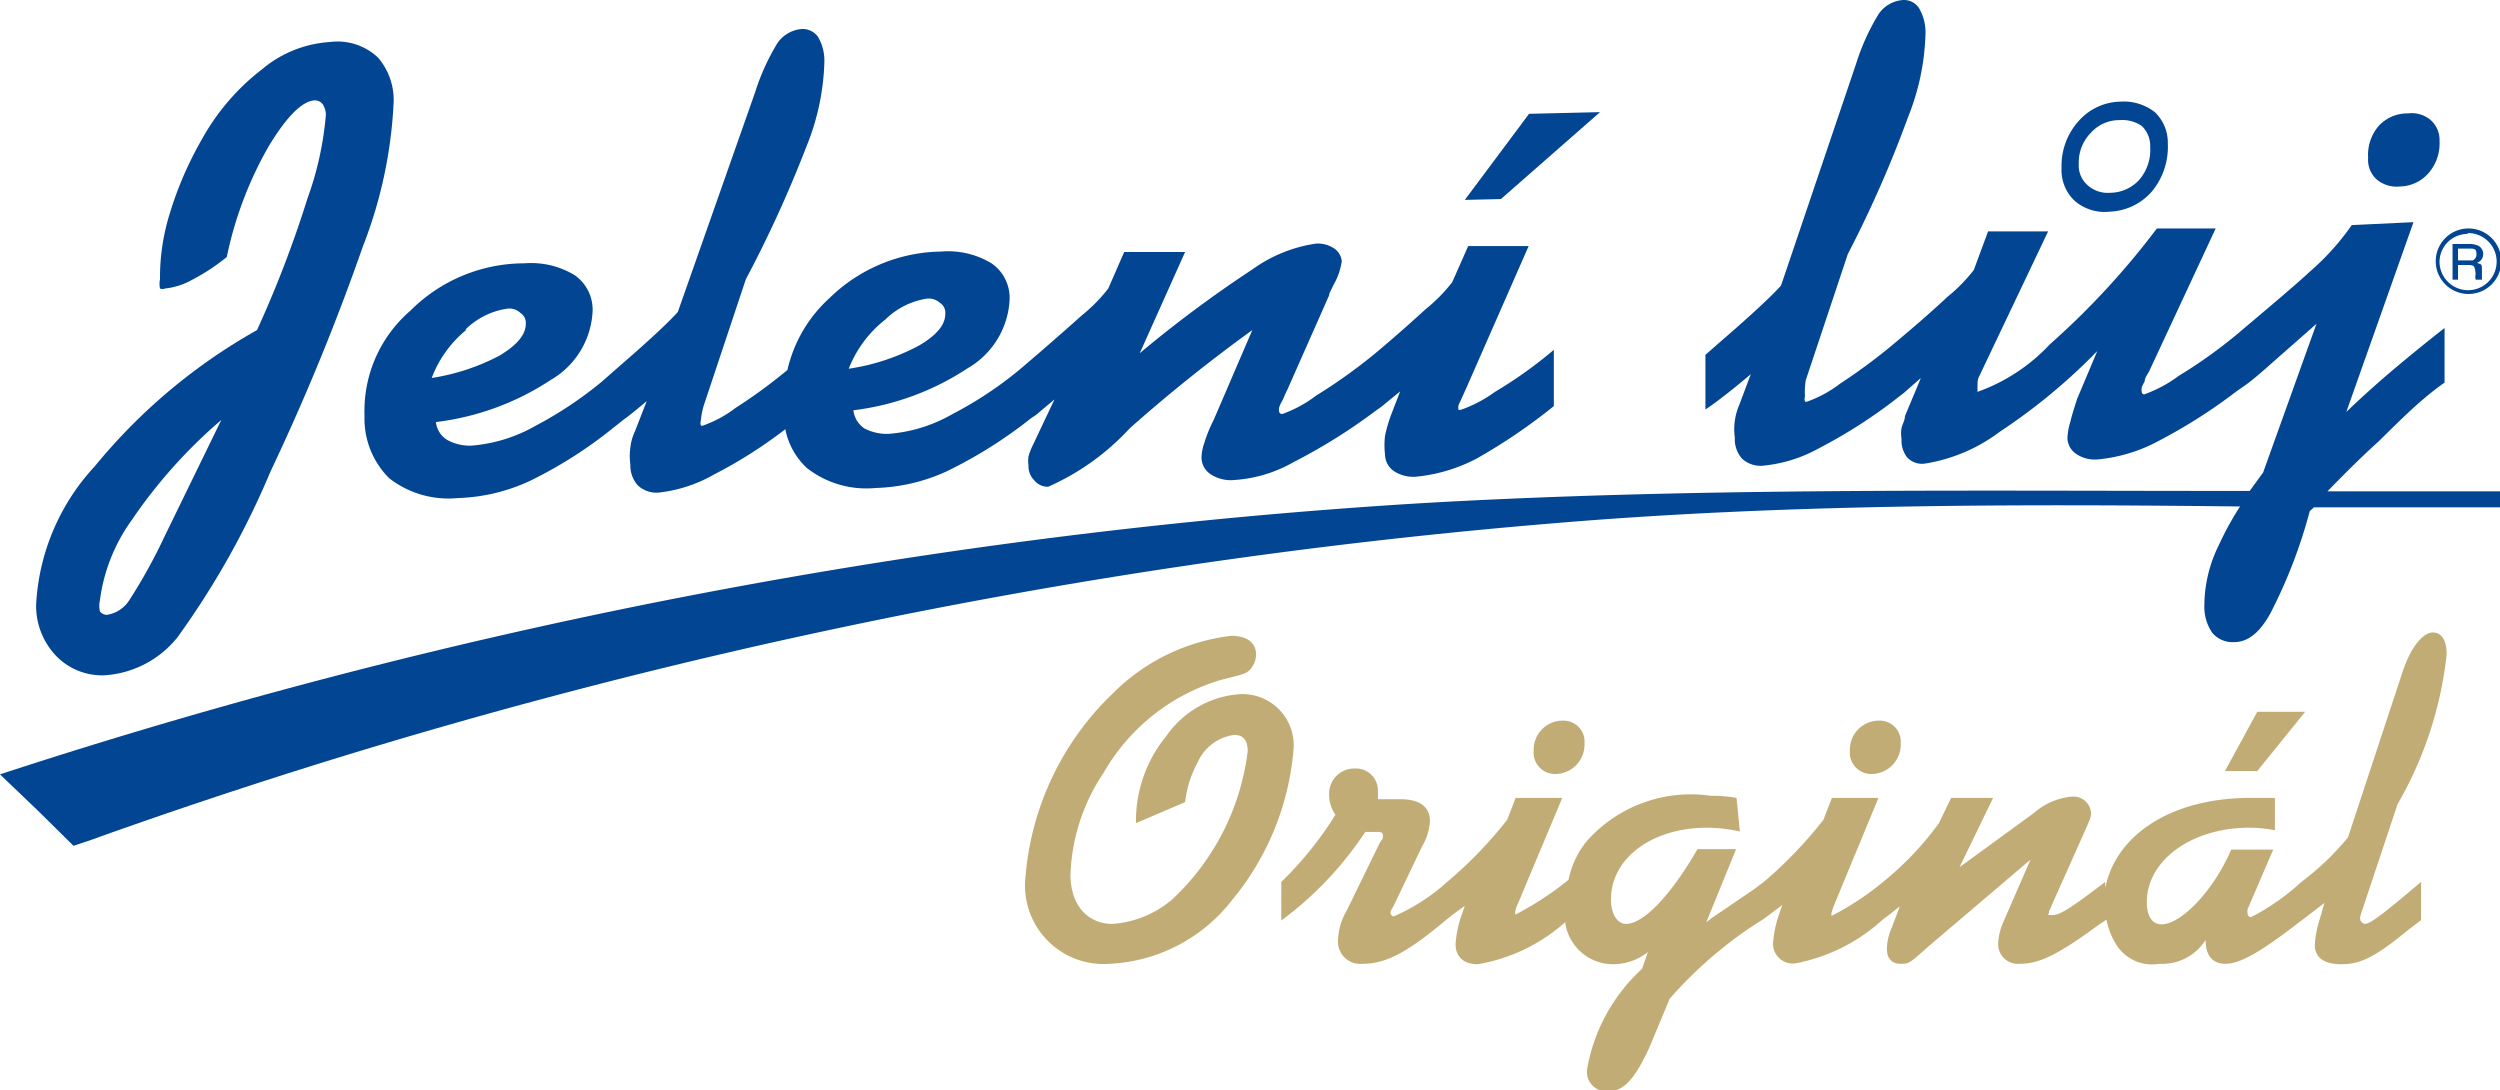
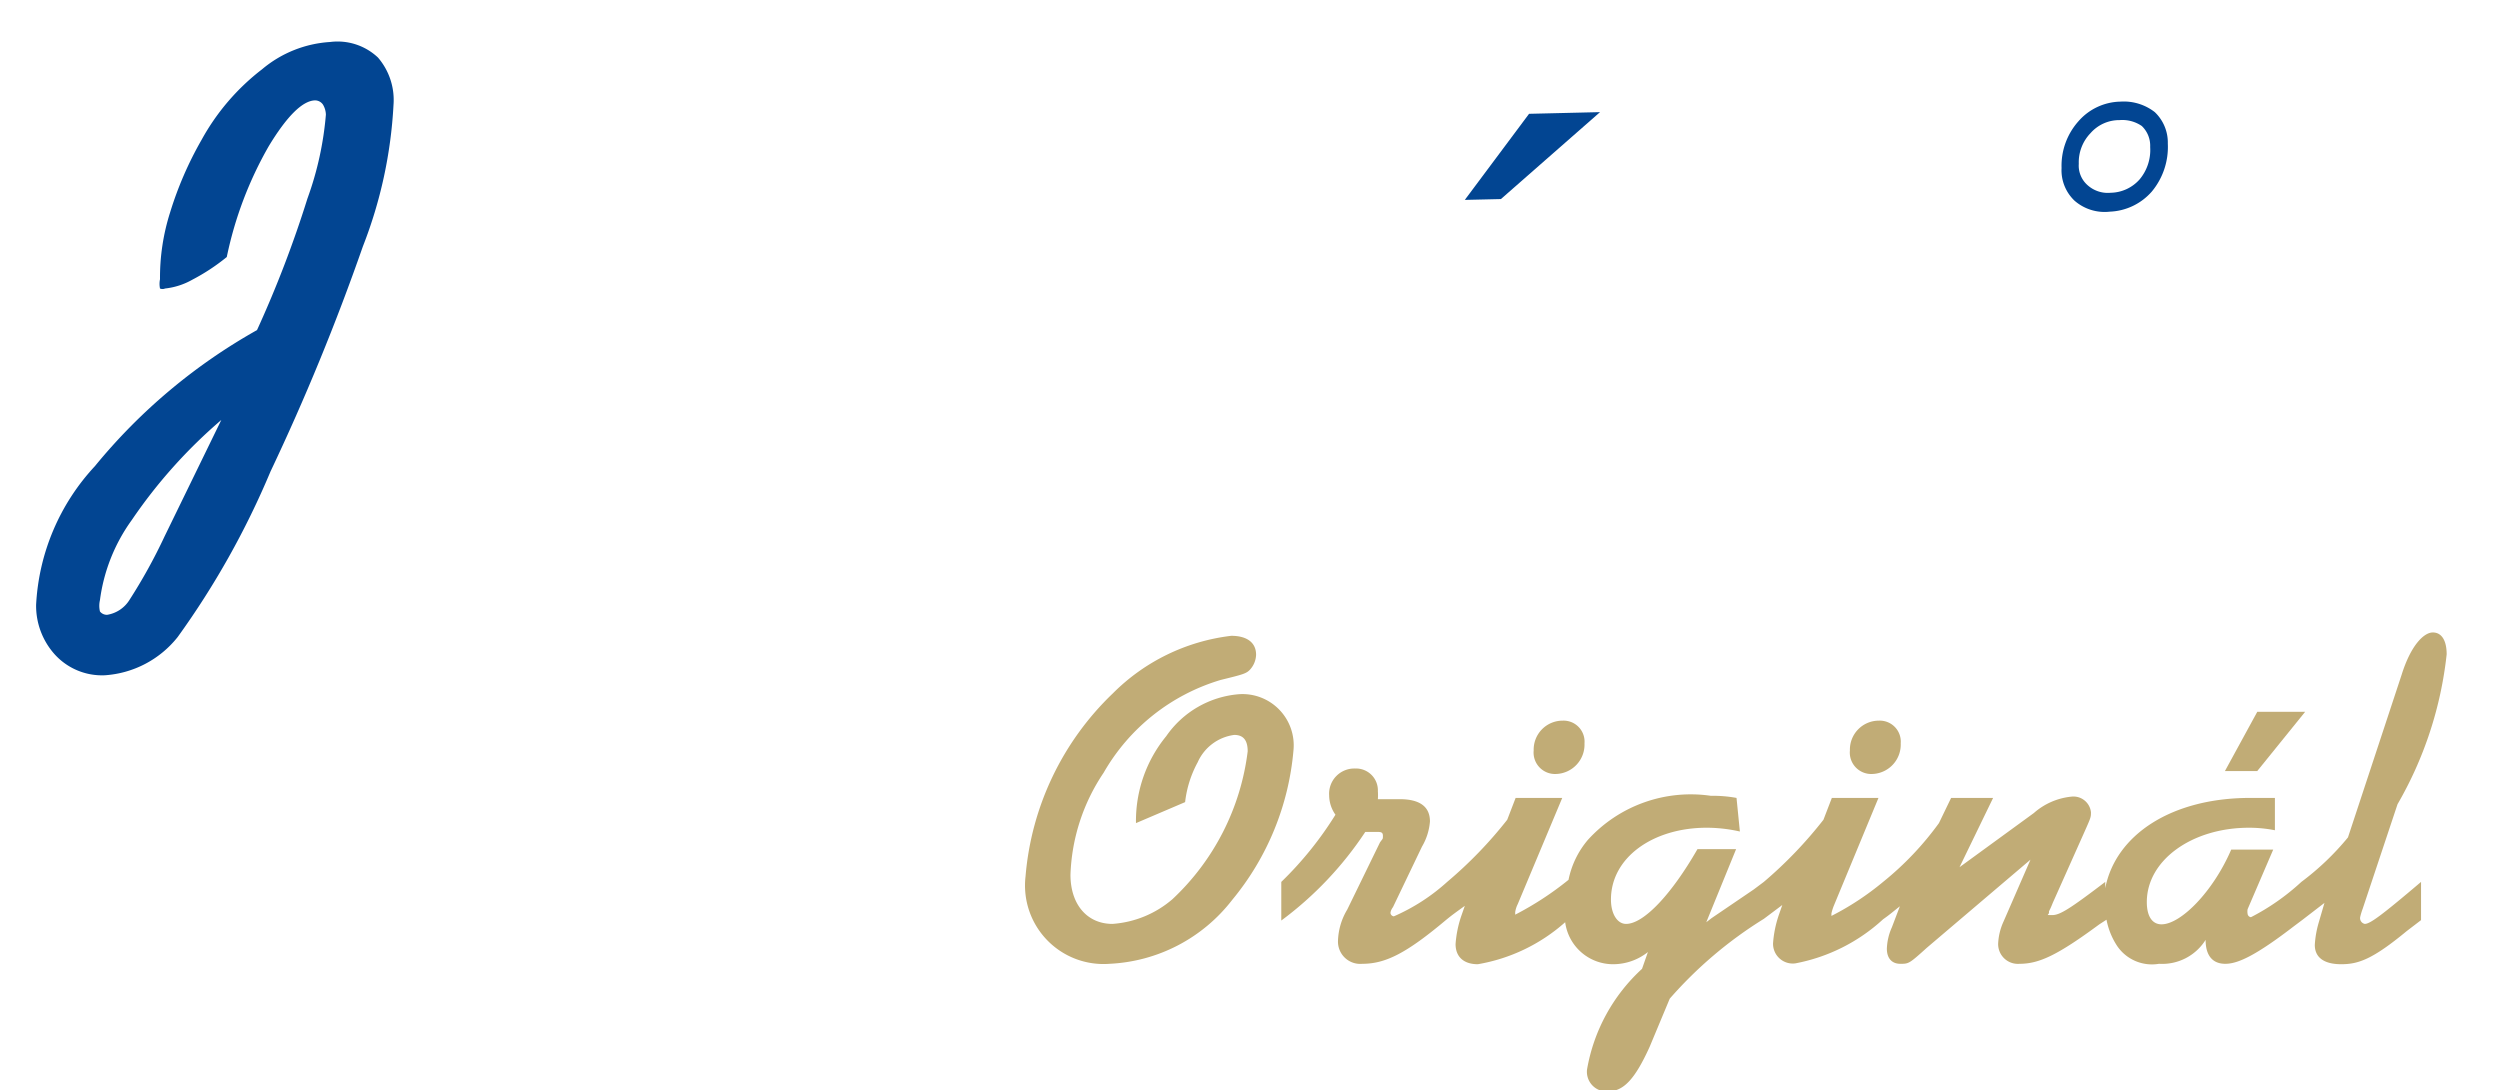
<svg xmlns="http://www.w3.org/2000/svg" viewBox="0 0 59.53 25.96">
  <defs>
    <style>.a{fill:#c1ac76;}.b{fill:#024592;}</style>
  </defs>
  <title>Jeleni luj A4</title>
  <path class="a" d="M29.51,16.53a2.33,2.33,0,0,0-1.74,1,3.18,3.18,0,0,0-.72,2.07l1.17-.5a2.59,2.59,0,0,1,.3-.95,1.11,1.11,0,0,1,.87-.65c.22,0,.32.13.32.39a5.79,5.79,0,0,1-1.79,3.52,2.45,2.45,0,0,1-1.43.59c-.6,0-1-.46-1-1.17a4.62,4.62,0,0,1,.79-2.43,4.79,4.79,0,0,1,2.79-2.21c.53-.13.61-.15.7-.25a.55.55,0,0,0,.14-.35c0-.29-.22-.45-.59-.45a4.77,4.77,0,0,0-2.82,1.37,6.81,6.81,0,0,0-2.08,4.36,1.87,1.87,0,0,0,2,2.08,3.92,3.92,0,0,0,2.92-1.52,6.46,6.46,0,0,0,1.46-3.56A1.22,1.22,0,0,0,29.51,16.53Z" />
  <path class="a" d="M37.05,18.43a.7.7,0,0,0,.68-.73.5.5,0,0,0-.52-.54.69.69,0,0,0-.69.71A.51.51,0,0,0,37.05,18.43Z" />
  <path class="a" d="M44.58,18.43a.7.7,0,0,0,.68-.73.5.5,0,0,0-.52-.54.69.69,0,0,0-.69.71A.51.51,0,0,0,44.58,18.43Z" />
  <polygon class="a" points="54.89 16.95 53.75 16.95 52.98 18.36 53.75 18.36 54.89 16.95" />
  <path class="a" d="M56.2,21.84a1.56,1.56,0,0,1,.06-.2l.83-2.49a9.06,9.06,0,0,0,1.17-3.57c0-.33-.12-.52-.33-.52s-.52.3-.74,1l-1.28,3.88A6.34,6.34,0,0,1,54.8,21h0a5.41,5.41,0,0,1-1.2.84.09.09,0,0,1-.08-.08.3.3,0,0,1,0-.11l.61-1.42h-1c-.43,1-1.2,1.78-1.66,1.78-.22,0-.35-.19-.35-.53,0-1,1.08-1.77,2.43-1.77a3.18,3.18,0,0,1,.62.06V19c-.28,0-.39,0-.59,0-1.86,0-3.2.87-3.45,2.15V21c-.84.64-1.08.79-1.26.79s-.08,0-.08-.06,0,0,.09-.23l.75-1.68c.16-.36.16-.36.16-.48a.42.42,0,0,0-.47-.37,1.59,1.59,0,0,0-.89.39l-1.77,1.29L47.46,19l-1,0-.29.6A7.27,7.27,0,0,1,44.84,21h0a6.6,6.6,0,0,1-1.23.81s0,0,0-.06a1.18,1.18,0,0,1,.06-.19L44.73,19l-1.11,0-.2.52A10.08,10.08,0,0,1,42,21h0l-.24.18-1,.68-.13.1.71-1.74h-.92C39.8,21.3,39.14,22,38.72,22c-.21,0-.36-.24-.36-.58,0-1,1-1.71,2.28-1.71a3.59,3.59,0,0,1,.79.09L41.35,19a3.08,3.08,0,0,0-.61-.05A3.31,3.31,0,0,0,37.81,20a2.11,2.11,0,0,0-.46.95h0a7.41,7.41,0,0,1-1.27.83s0,0,0-.06a.62.62,0,0,1,.06-.19L37.2,19l-1.11,0-.2.52A10.08,10.08,0,0,1,34.46,21h0a4.66,4.66,0,0,1-1.27.82.09.09,0,0,1-.08-.08s0-.06.06-.14l.69-1.44a1.39,1.39,0,0,0,.19-.6c0-.35-.24-.53-.72-.53h-.52a1.34,1.34,0,0,0,0-.19.52.52,0,0,0-.54-.54.6.6,0,0,0-.62.64.8.8,0,0,0,.15.46A8.38,8.38,0,0,1,30.51,21v.92a8.36,8.36,0,0,0,2-2.11h.28c.08,0,.14,0,.14.09s0,.06-.07.16l-.78,1.6a1.53,1.53,0,0,0-.22.75.53.53,0,0,0,.58.54c.56,0,1.06-.26,2-1.05h0c.16-.13.22-.17.44-.33l-.08.23a2.66,2.66,0,0,0-.14.68c0,.3.19.48.53.48a4.19,4.19,0,0,0,2.08-1,1.15,1.15,0,0,0,1.14,1,1.33,1.33,0,0,0,.83-.29l-.14.4a4.22,4.22,0,0,0-1.31,2.4.47.47,0,0,0,.49.52c.38,0,.65-.29,1-1.06l.48-1.15A9.88,9.88,0,0,1,42,21.88h0l.44-.33-.08.23a2.66,2.66,0,0,0-.14.68.47.47,0,0,0,.53.48,4.25,4.25,0,0,0,2.09-1.05h0c.17-.12.21-.16.4-.31l-.19.5a1.35,1.35,0,0,0-.12.51c0,.23.12.36.32.36s.21,0,.63-.38l2.47-2.1-.64,1.47a1.41,1.41,0,0,0-.13.53.47.47,0,0,0,.51.48c.47,0,.91-.21,1.9-.94l.17-.11a1.72,1.72,0,0,0,.25.62,1,1,0,0,0,1,.43,1.22,1.22,0,0,0,1.11-.57c0,.38.17.57.47.57s.73-.2,1.64-.9l.2-.15h0l.52-.4-.14.48a2.36,2.36,0,0,0-.09.52c0,.3.22.46.63.46s.75-.12,1.56-.79l.34-.26V21c-.92.78-1.21,1-1.34,1A.14.14,0,0,1,56.2,21.84Z" />
-   <path class="b" d="M58.76,7A.78.78,0,1,0,58,6.24.78.78,0,0,0,58.76,7Zm0-1.45a.68.68,0,1,1-.67.67A.67.67,0,0,1,58.76,5.57Z" />
-   <path class="b" d="M57.15,4.44a.92.92,0,0,0,.68-.32,1.07,1.07,0,0,0,.26-.76.63.63,0,0,0-.21-.5.7.7,0,0,0-.54-.16.93.93,0,0,0-.7.3,1.06,1.06,0,0,0-.25.76.63.63,0,0,0,.2.51A.74.74,0,0,0,57.15,4.44Z" />
-   <path class="b" d="M58.53,6.31h.2c.18,0,.2,0,.22.22a.27.27,0,0,0,0,.13h.15s0,0,0-.19,0-.17-.12-.21a.22.22,0,0,0,.15-.21.23.23,0,0,0-.1-.19s-.09-.05-.21-.05H58.4v.85h.13Zm0-.39h.24c.16,0,.2,0,.2.14a.15.15,0,0,1-.09.14h-.35Z" />
  <path class="b" d="M49.4,4.78a1.09,1.09,0,0,0,.84.26,1.4,1.4,0,0,0,1-.48,1.66,1.66,0,0,0,.38-1.14,1,1,0,0,0-.31-.75,1.2,1.2,0,0,0-.82-.25,1.36,1.36,0,0,0-1,.47A1.59,1.59,0,0,0,49.09,4,1,1,0,0,0,49.4,4.78Zm.38-1.61a.91.91,0,0,1,.69-.31A.82.82,0,0,1,51,3a.65.65,0,0,1,.2.5,1.09,1.09,0,0,1-.25.77.94.94,0,0,1-.69.32.72.72,0,0,1-.55-.18.62.62,0,0,1-.21-.51A1,1,0,0,1,49.78,3.17Z" />
  <path class="b" d="M2.49,16.08a2.42,2.42,0,0,0,1.74-.91,19.8,19.8,0,0,0,2.21-3.94,54.08,54.08,0,0,0,2.2-5.36A10.79,10.79,0,0,0,9.37,2.5,1.55,1.55,0,0,0,9,1.37,1.4,1.4,0,0,0,7.86,1a2.78,2.78,0,0,0-1.62.65A5.39,5.39,0,0,0,4.8,3.33a8.47,8.47,0,0,0-.75,1.73,5.12,5.12,0,0,0-.24,1.59.54.54,0,0,0,0,.22.15.15,0,0,0,.12,0,1.68,1.68,0,0,0,.65-.21,4.82,4.82,0,0,0,.82-.54,8.93,8.93,0,0,1,1-2.64c.43-.71.8-1.08,1.1-1.09a.23.23,0,0,1,.19.1.49.49,0,0,1,.07.24,7.71,7.71,0,0,1-.44,2,26.69,26.69,0,0,1-1.2,3.13,13.57,13.57,0,0,0-3.86,3.24,5.24,5.24,0,0,0-1.4,3.3,1.73,1.73,0,0,0,.45,1.19A1.52,1.52,0,0,0,2.49,16.08Zm.65-3.7A12.06,12.06,0,0,1,5.27,10L3.92,12.77a12.82,12.82,0,0,1-.84,1.52.77.77,0,0,1-.53.35.21.21,0,0,1-.17-.08.59.59,0,0,1,0-.27A4.18,4.18,0,0,1,3.14,12.38Z" />
  <polygon class="b" points="38.1 2.67 36.41 2.71 34.88 4.76 35.74 4.74 38.1 2.67" />
-   <path class="b" d="M56.64,10.51c.52-.51,1-1,1.57-1.4l0-1.3q-.65.51-1.23,1t-1.11,1l1.6-4.52L56,5.36a6,6,0,0,1-1,1.11c-.4.37-1,.87-1.72,1.48v0a11.74,11.74,0,0,1-1.4,1,3.12,3.12,0,0,1-.82.44A.06.06,0,0,1,51,9.34a.33.33,0,0,1,0-.12,1.38,1.38,0,0,1,.07-.14c0-.1.09-.19.12-.27l1.57-3.37-1.4,0A18.76,18.76,0,0,1,48.81,8.2a4.35,4.35,0,0,1-1.72,1.13h0a.08.08,0,0,1,0-.05.52.52,0,0,1,0-.11A.49.49,0,0,1,47.11,9l1.66-3.49-1.43,0L47,6.43a3.85,3.85,0,0,1-.63.64c-.36.34-.81.73-1.35,1.18a13.73,13.73,0,0,1-1.21.89,2.83,2.83,0,0,1-.77.42.06.06,0,0,1-.06,0,.19.19,0,0,1,0-.12A1.69,1.69,0,0,1,43,9.05l0,0,1-3A27.53,27.53,0,0,0,45.43,2.8a5.72,5.72,0,0,0,.42-2A1.15,1.15,0,0,0,45.7.2a.43.43,0,0,0-.38-.2.77.77,0,0,0-.59.34,5.33,5.33,0,0,0-.53,1.17L42.41,6.8c-.22.24-.49.49-.8.77s-.65.57-1,.88l0,1.3c.17-.11.35-.25.53-.39s.36-.29.55-.45l-.27.72a1.48,1.48,0,0,0-.11.39,1.38,1.38,0,0,0,0,.4.7.7,0,0,0,.17.5.65.65,0,0,0,.49.17,3.4,3.4,0,0,0,1.35-.42,12,12,0,0,0,1.88-1.21h0l.13-.1L45.74,9l-.38.91c0,.1-.06.19-.08.28a.76.76,0,0,0,0,.26.65.65,0,0,0,.14.45.49.49,0,0,0,.41.14,4,4,0,0,0,1.79-.76,13.94,13.94,0,0,0,2.32-1.92L49.46,9.5c-.06.19-.12.37-.16.54a1.52,1.52,0,0,0-.07.39.47.47,0,0,0,.21.38.79.79,0,0,0,.51.13,3.79,3.79,0,0,0,1.45-.44,12.69,12.69,0,0,0,1.84-1.17l.27-.19c.15-.11.37-.3.65-.55l1-.88-1.27,3.54-.32.44h-.5c-6.34,0-12.91-.08-19.36.3A135.27,135.27,0,0,0,.21,18.37L0,18.44l.91.87.84.83L2.17,20l.22-.08A136.77,136.77,0,0,1,37,12.46C42.45,12,48,12,53.34,12.06a7.36,7.36,0,0,0-.51.93,3.27,3.27,0,0,0-.34,1.44,1.08,1.08,0,0,0,.19.64.63.63,0,0,0,.52.22c.33,0,.61-.23.86-.68A12,12,0,0,0,55,12.17l.1-.09h4.48V11.7H55.42C55.84,11.27,56.24,10.87,56.64,10.51Z" />
-   <path class="b" d="M8.68,9.9a2,2,0,0,0,.59,1.49,2.3,2.3,0,0,0,1.63.47,4.38,4.38,0,0,0,1.7-.4,10.4,10.4,0,0,0,2-1.27h0l.24-.19c.18-.13.37-.29.56-.45l-.28.72a1.18,1.18,0,0,0-.11.39,1.43,1.43,0,0,0,0,.4.71.71,0,0,0,.18.5.65.65,0,0,0,.49.17A3.4,3.4,0,0,0,17,11.3a11,11,0,0,0,1.7-1.08,1.71,1.71,0,0,0,.52.93,2.3,2.3,0,0,0,1.63.47,4.34,4.34,0,0,0,1.7-.4,10.82,10.82,0,0,0,2-1.26v0l.12-.08.44-.37-.53,1.12a1.44,1.44,0,0,0-.09.24.82.82,0,0,0,0,.21.48.48,0,0,0,.14.36.41.41,0,0,0,.33.15,5.83,5.83,0,0,0,1.94-1.39,37.33,37.33,0,0,1,2.92-2.34L28.9,10a3.36,3.36,0,0,0-.23.57,1.11,1.11,0,0,0-.06.34.48.48,0,0,0,.23.39.87.87,0,0,0,.55.13A3.28,3.28,0,0,0,30.81,11a13.45,13.45,0,0,0,1.95-1.22h0l.14-.1.44-.36-.2.52a3.35,3.35,0,0,0-.16.54,1.91,1.91,0,0,0,0,.44.49.49,0,0,0,.2.39.84.84,0,0,0,.55.14,3.9,3.9,0,0,0,1.43-.43A13.53,13.53,0,0,0,37,9.67l0-1.34a10.32,10.32,0,0,1-1.4,1,3.12,3.12,0,0,1-.82.43s0,0-.05,0a.31.31,0,0,1,0-.11l.19-.42,1.48-3.37-1.44,0-.38.86a3.85,3.85,0,0,1-.63.64c-.33.3-.73.66-1.21,1.06h0a12.82,12.82,0,0,1-1.4,1,3,3,0,0,1-.81.44.08.08,0,0,1-.07-.05.23.23,0,0,1,0-.11.66.66,0,0,1,.07-.15c.05-.1.08-.19.12-.26l1-2.26c0-.06.06-.14.1-.24a1.57,1.57,0,0,0,.2-.57.41.41,0,0,0-.19-.31.7.7,0,0,0-.42-.11,3.42,3.42,0,0,0-1.51.61,29.09,29.09,0,0,0-2.69,2L28.22,6l-1.45,0-.38.87a3.85,3.85,0,0,1-.63.64c-.39.35-.88.78-1.48,1.29h0a9,9,0,0,1-1.6,1.06,3.59,3.59,0,0,1-1.51.47,1.15,1.15,0,0,1-.59-.13.61.61,0,0,1-.26-.43,6.34,6.34,0,0,0,2.72-1,2,2,0,0,0,1-1.62,1,1,0,0,0-.43-.88,2,2,0,0,0-1.2-.28,3.88,3.88,0,0,0-2.66,1.11,3.3,3.3,0,0,0-1,1.71,12.28,12.28,0,0,1-1.23.9,2.83,2.83,0,0,1-.77.42.06.06,0,0,1-.06,0,.19.19,0,0,1,0-.12,1.69,1.69,0,0,1,.07-.36l0,0,1-3a29,29,0,0,0,1.45-3.18,5.72,5.72,0,0,0,.42-2,1.12,1.12,0,0,0-.15-.59.45.45,0,0,0-.38-.19.78.78,0,0,0-.59.34,5.33,5.33,0,0,0-.53,1.17L16.14,7.43c-.22.24-.49.49-.8.77s-.65.57-1,.88v0a9.13,9.13,0,0,1-1.59,1.06,3.63,3.63,0,0,1-1.51.47,1.09,1.09,0,0,1-.6-.14.57.57,0,0,1-.26-.42,6.34,6.34,0,0,0,2.73-1,2,2,0,0,0,1-1.62,1,1,0,0,0-.43-.88,2,2,0,0,0-1.19-.28A3.84,3.84,0,0,0,9.77,7.4,3.15,3.15,0,0,0,8.68,9.9Zm12.4-2.29a1.8,1.8,0,0,1,1-.5.4.4,0,0,1,.3.1.28.28,0,0,1,.13.26c0,.26-.2.51-.63.76a5.11,5.11,0,0,1-1.67.55A2.77,2.77,0,0,1,21.08,7.61Zm-10,.24a1.78,1.78,0,0,1,1-.5.38.38,0,0,1,.31.1.28.28,0,0,1,.13.26c0,.26-.21.51-.63.76A5.11,5.11,0,0,1,10.28,9,2.71,2.71,0,0,1,11.11,7.85Z" />
</svg>